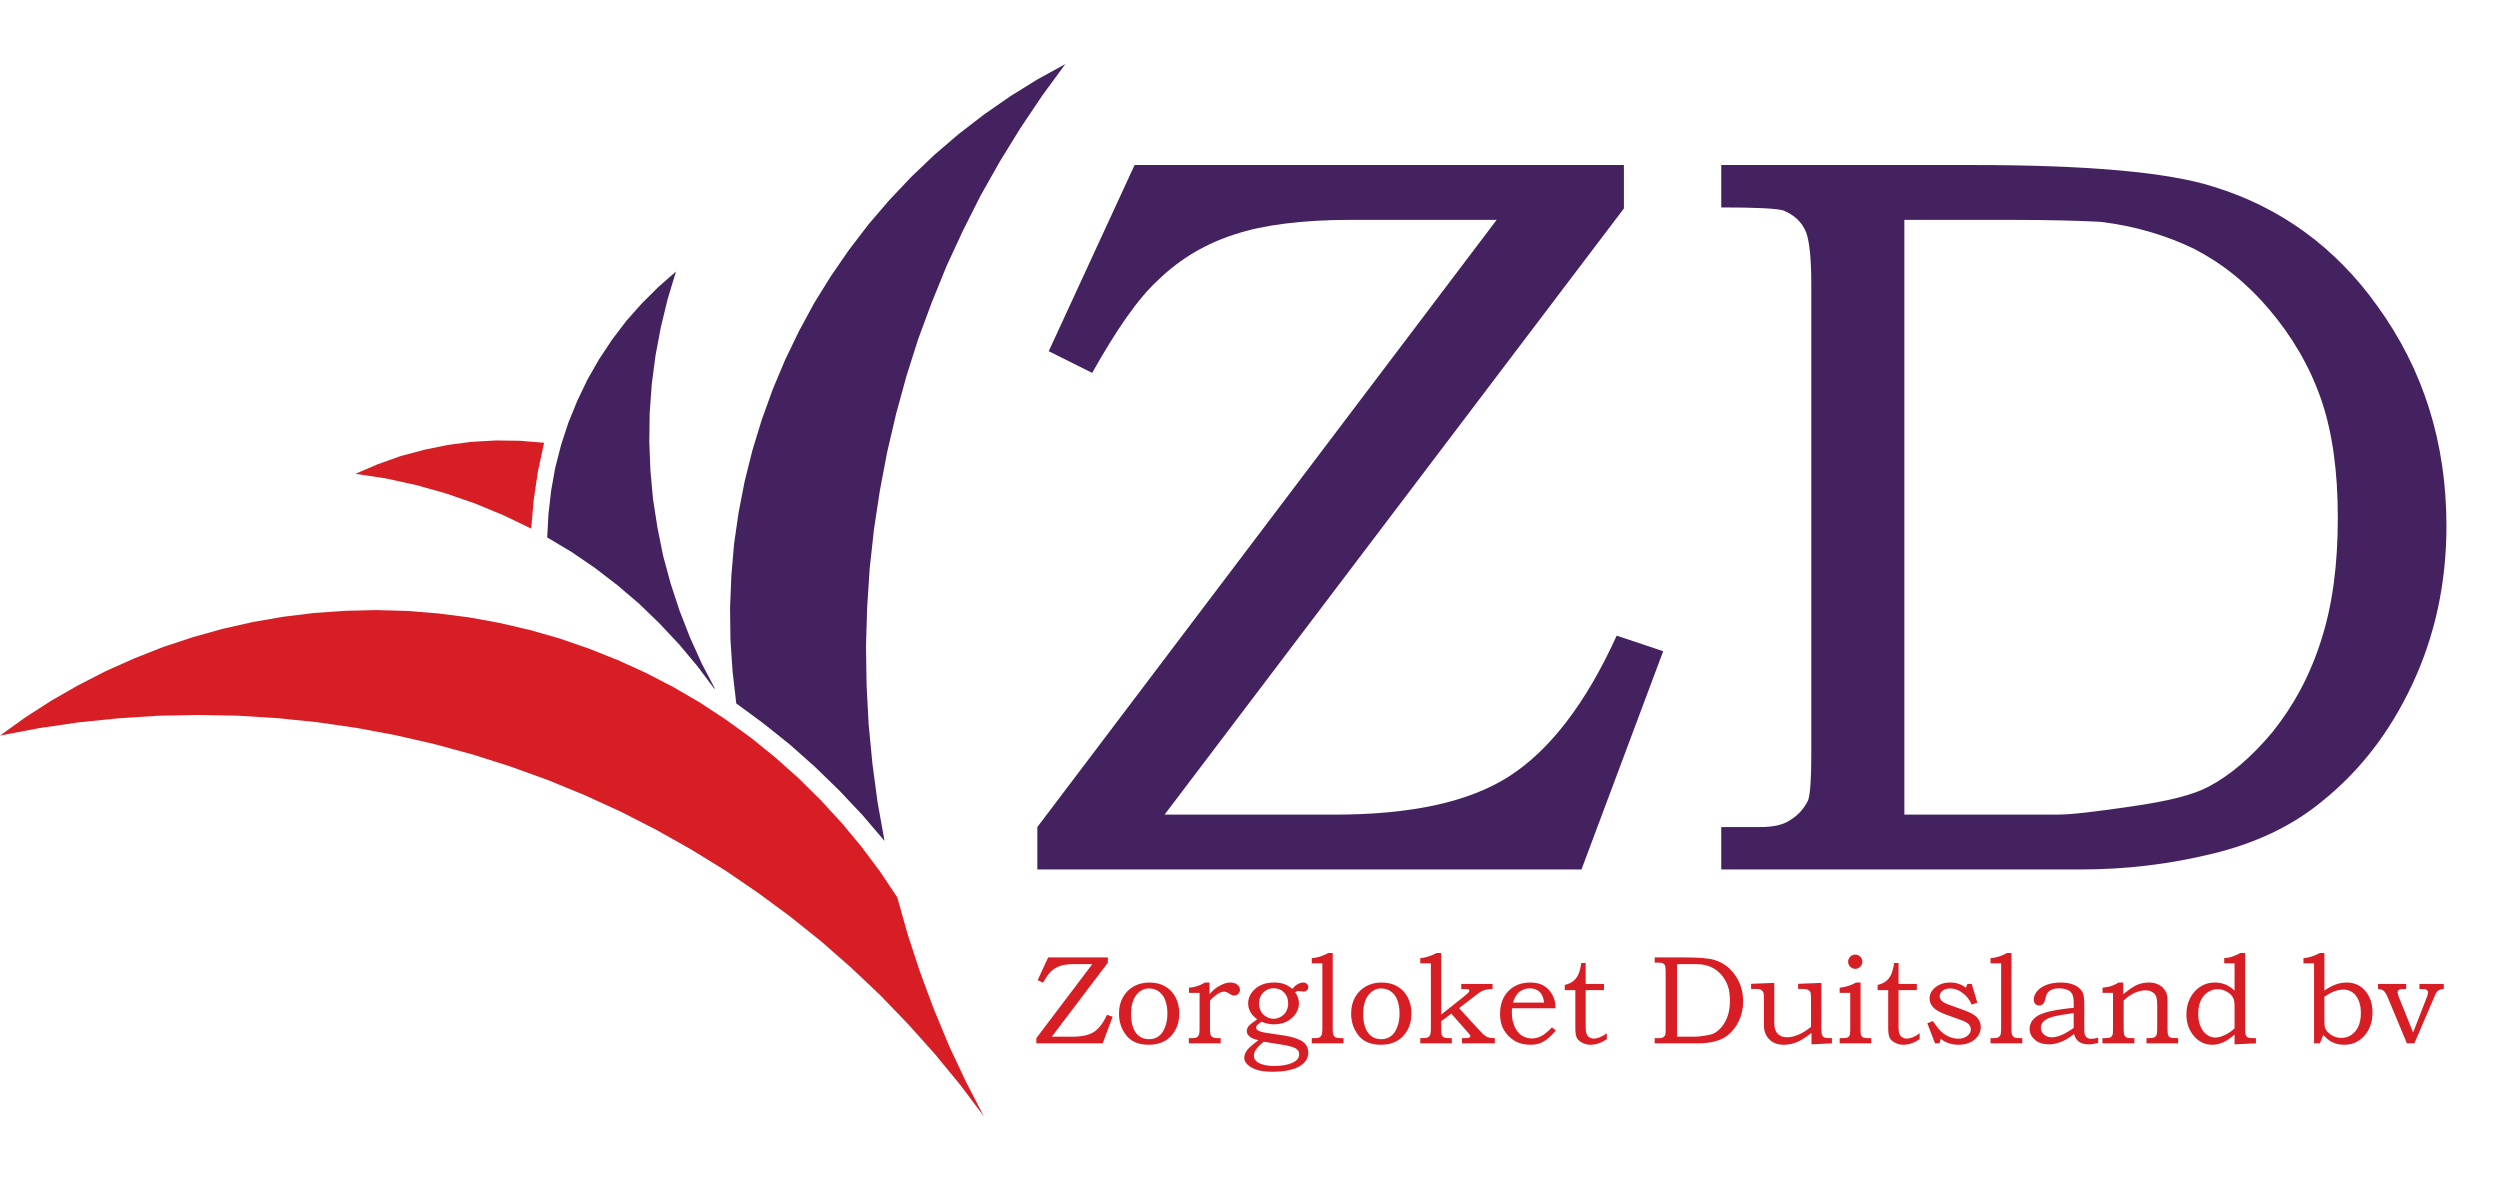
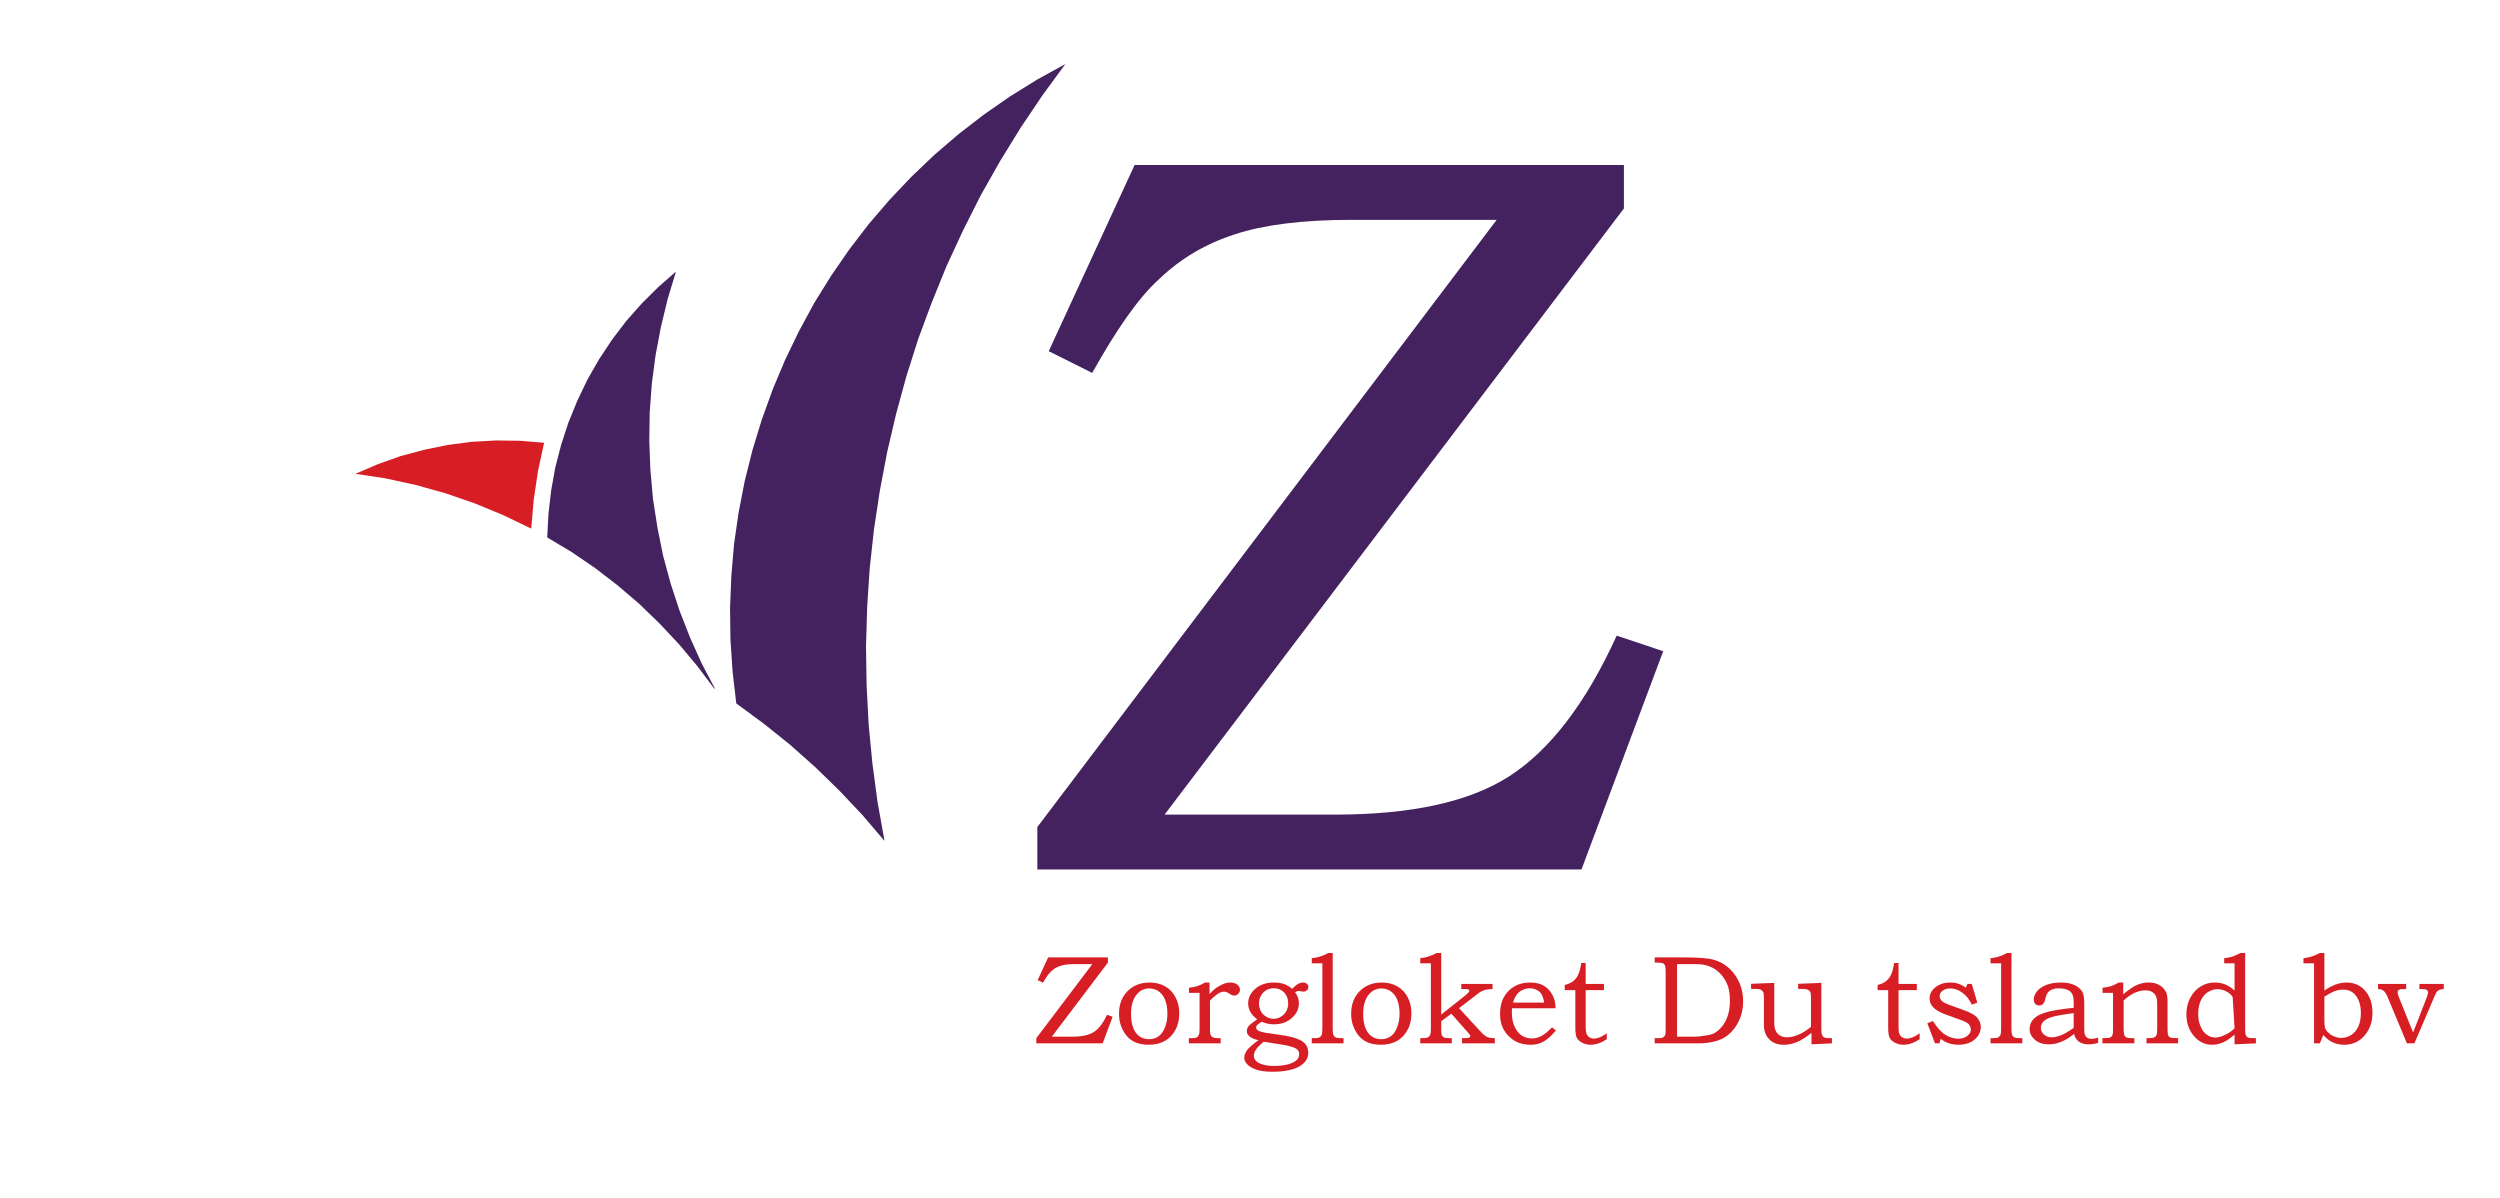
<svg xmlns="http://www.w3.org/2000/svg" xmlns:xlink="http://www.w3.org/1999/xlink" id="svg173" version="1.2" viewBox="0 0 638.25 305.92" height="305.92pt" width="638.25pt">
  <defs id="defs70">
    <g id="g68">
      <symbol id="glyph0-0" overflow="visible">
        <path id="path2" d="M 165.062 0 L 165.062 -165.062 L 33.016 -165.062 L 33.016 0 Z M 37.234 -160.828 L 160.828 -160.828 L 160.828 -4.219 L 37.234 -4.219 Z M 37.234 -160.828 " style="stroke:none;" />
      </symbol>
      <symbol id="glyph0-1" overflow="visible">
        <path id="path5" d="M 9.766 -132.312 L 20.859 -126.766 C 26.938 -137.594 32.484 -145.781 38.031 -150.797 C 43.578 -156.078 49.906 -159.781 57.312 -162.156 C 64.438 -164.531 74.469 -165.844 86.891 -165.844 L 124.125 -165.844 L 6.859 -10.828 L 6.859 0 L 145.781 0 L 166.641 -55.719 L 154.766 -59.688 C 146.844 -42.25 137.594 -30.375 127.297 -23.766 C 117 -17.172 102.203 -14 82.656 -14 L 39.344 -14 L 156.609 -168.75 L 156.609 -179.844 L 31.688 -179.844 Z M 9.766 -132.312 " style="stroke:none;" />
      </symbol>
      <symbol id="glyph0-2" overflow="visible">
-         <path id="path8" d="M 28.266 -168.234 C 30.906 -167.172 33.016 -165.328 34.062 -162.688 C 34.859 -160.562 35.391 -156.344 35.391 -149.484 L 35.391 -29.047 C 35.391 -23.234 35.125 -19.281 34.594 -17.688 C 33.547 -15.578 32.219 -14 30.109 -12.672 C 28.266 -11.359 25.609 -10.828 22.453 -10.828 L 12.406 -10.828 L 12.406 0 L 104.312 0 C 115.672 0 126.766 -1.328 137.594 -3.969 C 148.688 -6.609 158.188 -11.094 165.844 -17.438 C 175.359 -25.094 183.016 -34.859 188.828 -47.266 C 194.641 -59.688 197.547 -73.156 197.547 -87.672 C 197.547 -108.812 191.734 -127.562 179.844 -143.938 C 169.281 -158.719 155.281 -169.016 138.125 -174.297 C 126.5 -178 106.172 -179.844 76.594 -179.844 L 12.406 -179.844 L 12.406 -169.016 C 21.391 -169.016 26.672 -168.75 28.266 -168.234 Z M 59.156 -165.844 L 85.562 -165.844 C 96.656 -165.844 104.578 -165.594 109.328 -165.328 C 118.047 -164.266 125.969 -161.891 133.109 -158.453 C 140.234 -154.766 146.578 -149.734 152.375 -142.875 C 158.188 -136.016 162.688 -128.344 165.594 -119.906 C 168.484 -111.453 169.812 -101.406 169.812 -89.797 C 169.812 -77.906 168.484 -67.609 165.594 -58.625 C 162.688 -49.391 158.453 -41.734 153.172 -35.125 C 147.891 -28.781 142.344 -24.031 136.797 -21.125 C 132.844 -19.016 126.5 -17.438 117.25 -16.109 C 108.281 -14.797 101.938 -14 97.984 -14 L 59.156 -14 Z M 59.156 -165.844 " style="stroke:none;" />
-       </symbol>
+         </symbol>
      <symbol id="glyph1-0" overflow="visible">
        <path id="path11" d="M 20.141 0 L 20.141 -20.141 L 4.031 -20.141 L 4.031 0 Z M 4.547 -19.625 L 19.625 -19.625 L 19.625 -0.516 L 4.547 -0.516 Z M 4.547 -19.625 " style="stroke:none;" />
      </symbol>
      <symbol id="glyph1-1" overflow="visible">
        <path id="path14" d="M 1.188 -16.141 L 2.547 -15.469 C 3.281 -16.781 3.969 -17.781 4.641 -18.391 C 5.312 -19.047 6.094 -19.5 6.984 -19.781 C 7.859 -20.078 9.078 -20.234 10.594 -20.234 L 15.141 -20.234 L 0.844 -1.328 L 0.844 0 L 17.781 0 L 20.328 -6.797 L 18.875 -7.281 C 17.906 -5.156 16.781 -3.703 15.531 -2.906 C 14.266 -2.094 12.469 -1.703 10.078 -1.703 L 4.797 -1.703 L 19.109 -20.594 L 19.109 -21.938 L 3.859 -21.938 Z M 1.188 -16.141 " style="stroke:none;" />
      </symbol>
      <symbol id="glyph1-2" overflow="visible">
        <path id="path17" d="M 5.062 -14.531 C 3.906 -13.859 2.969 -12.922 2.312 -11.734 C 1.641 -10.531 1.328 -9.156 1.328 -7.578 C 1.328 -5.438 1.969 -3.578 3.219 -2 C 4.484 -0.422 6.375 0.359 8.922 0.359 C 10.5 0.359 11.891 0.031 13.016 -0.609 C 14.172 -1.25 15.078 -2.188 15.719 -3.422 C 16.406 -4.641 16.719 -6.031 16.719 -7.609 C 16.719 -9.156 16.406 -10.562 15.75 -11.797 C 15.109 -13.016 14.203 -13.953 13.078 -14.562 C 11.984 -15.203 10.625 -15.531 9.125 -15.531 C 7.609 -15.531 6.25 -15.203 5.062 -14.531 Z M 11.406 -13.312 C 12.109 -12.828 12.656 -12.141 13.016 -11.312 C 13.469 -10.219 13.688 -9.016 13.688 -7.641 C 13.688 -6.25 13.469 -5.062 13.047 -4.031 C 12.625 -3 12.078 -2.219 11.375 -1.766 C 10.703 -1.281 9.891 -1.062 9.016 -1.062 C 7.641 -1.062 6.547 -1.578 5.734 -2.578 C 4.859 -3.703 4.406 -5.344 4.406 -7.5 C 4.406 -9.734 4.922 -11.438 5.953 -12.594 C 6.797 -13.531 7.797 -14.016 8.984 -14.016 C 9.891 -14.016 10.703 -13.797 11.406 -13.312 Z M 11.406 -13.312 " style="stroke:none;" />
      </symbol>
      <symbol id="glyph1-3" overflow="visible">
        <path id="path20" d="M 3.859 -12.891 L 3.859 -3.641 C 3.859 -2.938 3.797 -2.422 3.672 -2.156 C 3.547 -1.875 3.344 -1.641 3.062 -1.484 C 2.875 -1.391 2.453 -1.328 1.797 -1.328 L 1.125 -1.328 L 1.125 0 L 9.25 0 L 9.25 -1.328 L 8.734 -1.328 C 8.156 -1.328 7.766 -1.359 7.547 -1.422 C 7.281 -1.516 7.094 -1.609 6.953 -1.766 C 6.797 -1.938 6.672 -2.125 6.609 -2.359 C 6.547 -2.578 6.516 -3.031 6.516 -3.641 L 6.516 -10.891 C 6.953 -11.438 7.578 -11.984 8.375 -12.562 C 9.016 -12.984 9.594 -13.203 10.109 -13.203 C 10.5 -13.203 10.984 -13.016 11.562 -12.625 C 11.828 -12.469 12.016 -12.344 12.141 -12.281 C 12.312 -12.25 12.469 -12.203 12.656 -12.203 C 13.078 -12.203 13.438 -12.344 13.719 -12.625 C 14.016 -12.922 14.172 -13.281 14.172 -13.625 C 14.172 -14.172 13.953 -14.625 13.5 -14.984 C 13.047 -15.344 12.438 -15.531 11.656 -15.531 C 10.891 -15.531 9.984 -15.266 9.016 -14.719 C 8.016 -14.203 7.156 -13.469 6.406 -12.562 L 6.406 -15.531 L 5.25 -15.531 C 4.484 -15.078 3.797 -14.781 3.188 -14.594 C 2.609 -14.406 1.938 -14.266 1.156 -14.203 L 1.156 -12.891 Z M 3.859 -12.891 " style="stroke:none;" />
      </symbol>
      <symbol id="glyph1-4" overflow="visible">
        <path id="path23" d="M 11.188 -15.172 C 10.469 -15.406 9.641 -15.531 8.703 -15.531 C 6.578 -15.531 4.891 -14.922 3.641 -13.688 C 2.609 -12.688 2.094 -11.531 2.094 -10.219 C 2.094 -9.406 2.281 -8.672 2.672 -7.984 C 3.062 -7.312 3.641 -6.703 4.406 -6.156 C 4.25 -6.031 4 -5.828 3.609 -5.578 C 3.031 -5.156 2.609 -4.828 2.391 -4.609 C 2.156 -4.344 2 -4.125 1.906 -3.906 C 1.797 -3.641 1.734 -3.422 1.734 -3.125 C 1.734 -2.578 2 -2.094 2.547 -1.672 C 3 -1.328 3.703 -1.031 4.703 -0.812 C 3.156 0.359 2.156 1.219 1.734 1.844 C 1.328 2.453 1.094 3.094 1.094 3.734 C 1.094 4.25 1.328 4.734 1.734 5.219 C 2.281 5.859 3.125 6.344 4.156 6.703 C 5.219 7.062 6.578 7.25 8.25 7.25 C 11.469 7.25 13.891 6.734 15.5 5.672 C 16.781 4.828 17.438 3.734 17.438 2.359 C 17.438 1.547 17.203 0.844 16.75 0.25 C 16.297 -0.359 15.562 -0.812 14.531 -1.188 C 13.531 -1.547 12.5 -1.797 11.5 -1.969 L 6.953 -2.641 C 5.766 -2.828 5 -3.031 4.609 -3.281 C 4.281 -3.516 4.125 -3.734 4.125 -4.062 C 4.125 -4.25 4.188 -4.453 4.344 -4.609 C 4.453 -4.734 4.828 -5.031 5.516 -5.516 C 6.547 -5.094 7.578 -4.859 8.609 -4.859 C 10.469 -4.859 12.016 -5.375 13.203 -6.438 C 14.438 -7.5 15.047 -8.766 15.047 -10.25 C 15.047 -11.312 14.719 -12.203 14.078 -13.016 C 14.375 -13.234 14.625 -13.375 14.891 -13.375 C 15.109 -13.375 15.344 -13.344 15.625 -13.281 C 15.891 -13.234 16.078 -13.203 16.234 -13.203 C 16.594 -13.203 16.875 -13.344 17.109 -13.562 C 17.328 -13.797 17.469 -14.047 17.469 -14.375 C 17.469 -14.688 17.328 -14.984 17.078 -15.203 C 16.812 -15.438 16.5 -15.531 16.141 -15.531 C 15.719 -15.531 15.266 -15.406 14.781 -15.141 C 14.312 -14.891 13.828 -14.469 13.344 -13.922 C 12.594 -14.531 11.859 -14.953 11.188 -15.172 Z M 11.25 -13.016 C 11.953 -12.281 12.312 -11.344 12.312 -10.188 C 12.312 -9.438 12.141 -8.797 11.828 -8.219 C 11.5 -7.609 11.047 -7.156 10.438 -6.797 C 9.859 -6.438 9.25 -6.281 8.609 -6.281 C 7.922 -6.281 7.312 -6.438 6.734 -6.797 C 6.125 -7.125 5.672 -7.609 5.344 -8.188 C 5.031 -8.797 4.859 -9.438 4.859 -10.188 C 4.859 -11.281 5.219 -12.203 5.922 -12.953 C 6.641 -13.688 7.547 -14.078 8.562 -14.078 C 9.672 -14.078 10.562 -13.719 11.25 -13.016 Z M 11.109 0.391 C 11.766 0.484 12.469 0.641 13.203 0.875 C 13.953 1.094 14.438 1.359 14.719 1.672 C 14.984 1.969 15.109 2.359 15.109 2.766 C 15.109 3.281 14.953 3.734 14.625 4.125 C 14.172 4.609 13.438 5 12.438 5.312 C 11.406 5.609 10.188 5.766 8.734 5.766 C 7.547 5.766 6.547 5.641 5.734 5.375 C 4.922 5.125 4.375 4.797 4.031 4.406 C 3.703 4.031 3.547 3.609 3.547 3.188 C 3.547 2.703 3.703 2.188 4.031 1.672 C 4.375 1.125 5.031 0.422 6.062 -0.422 Z M 11.109 0.391 " style="stroke:none;" />
      </symbol>
      <symbol id="glyph1-5" overflow="visible">
        <path id="path26" d="M 3.641 -20.422 L 3.641 -3.828 C 3.641 -3.031 3.578 -2.484 3.484 -2.188 C 3.344 -1.938 3.188 -1.703 2.938 -1.547 C 2.672 -1.391 2.281 -1.328 1.766 -1.328 L 0.938 -1.328 L 0.938 0 L 9.047 0 L 9.047 -1.328 L 8.531 -1.328 C 7.797 -1.328 7.312 -1.391 7.031 -1.516 C 6.766 -1.672 6.578 -1.875 6.438 -2.156 C 6.344 -2.391 6.281 -2.906 6.281 -3.703 L 6.281 -23.062 L 5.125 -23.062 C 3.766 -22.297 2.359 -21.844 0.938 -21.75 L 0.938 -20.422 Z M 3.641 -20.422 " style="stroke:none;" />
      </symbol>
      <symbol id="glyph1-6" overflow="visible">
        <path id="path29" d="M 3.641 -20.422 L 3.641 -3.734 C 3.641 -2.906 3.547 -2.312 3.391 -2.031 C 3.219 -1.734 2.969 -1.547 2.609 -1.422 C 2.391 -1.359 1.844 -1.328 0.938 -1.328 L 0.938 0 L 8.984 0 L 8.984 -1.328 L 8.406 -1.328 C 7.703 -1.328 7.25 -1.391 6.984 -1.516 C 6.734 -1.641 6.578 -1.844 6.438 -2.062 C 6.344 -2.312 6.281 -2.797 6.281 -3.578 L 6.281 -5.641 L 8.859 -7.578 L 13.078 -2.797 C 13.141 -2.734 13.203 -2.672 13.234 -2.609 C 13.562 -2.281 13.719 -2.062 13.719 -1.875 C 13.719 -1.703 13.625 -1.578 13.469 -1.484 C 13.312 -1.391 12.891 -1.328 12.25 -1.328 L 11.594 -1.328 L 11.594 0 L 19.969 0 L 19.969 -1.328 C 19.266 -1.328 18.75 -1.391 18.422 -1.484 C 18.109 -1.547 17.781 -1.703 17.469 -1.969 C 17.141 -2.188 16.719 -2.578 16.203 -3.156 L 10.828 -8.984 L 15.406 -12.5 C 16.078 -13.047 16.719 -13.406 17.234 -13.562 C 17.781 -13.75 18.5 -13.859 19.391 -13.859 L 19.391 -15.172 L 11.406 -15.172 L 11.406 -13.859 L 12.25 -13.859 C 12.719 -13.859 13.047 -13.828 13.172 -13.797 C 13.375 -13.688 13.469 -13.562 13.469 -13.438 C 13.469 -13.172 13.016 -12.688 12.078 -11.953 L 6.281 -7.344 L 6.281 -23.062 L 5.094 -23.062 C 3.641 -22.297 2.25 -21.844 0.938 -21.75 L 0.938 -20.422 Z M 3.641 -20.422 " style="stroke:none;" />
      </symbol>
      <symbol id="glyph1-7" overflow="visible">
        <path id="path32" d="M 11.828 -1.844 C 11.047 -1.453 10.281 -1.25 9.438 -1.25 C 8.469 -1.25 7.641 -1.516 6.859 -2 C 6.125 -2.484 5.516 -3.25 5.031 -4.281 C 4.578 -5.312 4.344 -6.469 4.344 -7.797 C 4.344 -8.047 4.344 -8.438 4.375 -8.953 L 15.5 -8.953 C 15.469 -9.797 15.406 -10.469 15.234 -11.016 C 14.984 -11.922 14.562 -12.719 13.984 -13.438 C 13.406 -14.141 12.688 -14.656 11.891 -15.016 C 11.047 -15.375 10.078 -15.531 8.953 -15.531 C 7.438 -15.531 6.125 -15.203 4.969 -14.531 C 3.797 -13.859 2.938 -12.922 2.281 -11.766 C 1.641 -10.562 1.328 -9.188 1.328 -7.5 C 1.328 -5.922 1.641 -4.578 2.312 -3.422 C 2.969 -2.25 3.938 -1.328 5.156 -0.578 C 6.25 0.031 7.547 0.359 9.078 0.359 C 9.953 0.359 10.703 0.25 11.344 0.031 C 11.984 -0.188 12.656 -0.547 13.375 -1.094 C 14.078 -1.641 14.828 -2.391 15.594 -3.281 L 14.594 -4.094 C 13.5 -2.969 12.594 -2.219 11.828 -1.844 Z M 4.641 -10.406 C 4.922 -11.344 5.25 -12.016 5.641 -12.5 C 6.031 -12.984 6.469 -13.375 7.062 -13.625 C 7.641 -13.922 8.25 -14.047 8.922 -14.047 C 9.562 -14.047 10.188 -13.922 10.703 -13.625 C 11.25 -13.375 11.625 -13.016 11.922 -12.531 C 12.203 -12.078 12.438 -11.375 12.594 -10.406 Z M 4.641 -10.406 " style="stroke:none;" />
      </symbol>
      <symbol id="glyph1-8" overflow="visible">
        <path id="path35" d="M 4.516 -17.5 C 4.188 -16.812 3.734 -16.266 3.219 -15.859 C 2.672 -15.438 1.969 -15.109 1.094 -14.922 L 1.094 -13.594 L 3.797 -13.594 L 3.797 -3.938 C 3.797 -2.734 3.938 -1.906 4.156 -1.453 C 4.375 -0.969 4.828 -0.547 5.484 -0.188 C 6.125 0.156 6.859 0.359 7.641 0.359 C 9.047 0.359 10.438 -0.125 11.828 -1.062 L 11.828 -2.578 C 10.625 -1.672 9.5 -1.219 8.5 -1.219 C 8.094 -1.219 7.734 -1.328 7.375 -1.547 C 7.031 -1.766 6.797 -2.062 6.672 -2.422 C 6.516 -2.734 6.438 -3.312 6.438 -4.125 L 6.438 -13.594 L 11.109 -13.594 L 11.109 -15.172 L 6.438 -15.172 L 6.438 -20.516 L 5.312 -20.516 C 5.125 -19.172 4.828 -18.172 4.516 -17.5 Z M 4.516 -17.5 " style="stroke:none;" />
      </symbol>
      <symbol id="glyph1-9" overflow="visible">
        <path id="path38" d="" style="stroke:none;" />
      </symbol>
      <symbol id="glyph1-10" overflow="visible">
        <path id="path41" d="M 3.453 -20.516 C 3.766 -20.391 4.031 -20.172 4.156 -19.844 C 4.25 -19.594 4.312 -19.078 4.312 -18.234 L 4.312 -3.547 C 4.312 -2.828 4.281 -2.359 4.219 -2.156 C 4.094 -1.906 3.938 -1.703 3.672 -1.547 C 3.453 -1.391 3.125 -1.328 2.734 -1.328 L 1.516 -1.328 L 1.516 0 L 12.719 0 C 14.109 0 15.469 -0.156 16.781 -0.484 C 18.141 -0.812 19.297 -1.359 20.234 -2.125 C 21.391 -3.062 22.328 -4.25 23.031 -5.766 C 23.75 -7.281 24.094 -8.922 24.094 -10.703 C 24.094 -13.281 23.391 -15.562 21.938 -17.562 C 20.656 -19.359 18.938 -20.625 16.844 -21.266 C 15.438 -21.719 12.953 -21.938 9.344 -21.938 L 1.516 -21.938 L 1.516 -20.625 C 2.609 -20.625 3.25 -20.594 3.453 -20.516 Z M 7.219 -20.234 L 10.438 -20.234 C 11.797 -20.234 12.766 -20.203 13.344 -20.172 C 14.406 -20.047 15.375 -19.75 16.234 -19.328 C 17.109 -18.875 17.875 -18.266 18.594 -17.438 C 19.297 -16.594 19.844 -15.656 20.203 -14.625 C 20.562 -13.594 20.719 -12.375 20.719 -10.953 C 20.719 -9.5 20.562 -8.25 20.203 -7.156 C 19.844 -6.031 19.328 -5.094 18.688 -4.281 C 18.047 -3.516 17.359 -2.938 16.688 -2.578 C 16.203 -2.312 15.438 -2.125 14.312 -1.969 C 13.203 -1.797 12.438 -1.703 11.953 -1.703 L 7.219 -1.703 Z M 7.219 -20.234 " style="stroke:none;" />
      </symbol>
      <symbol id="glyph1-11" overflow="visible">
        <path id="path44" d="M 0.359 -13.891 L 1.797 -13.891 C 2.25 -13.891 2.641 -13.828 2.906 -13.656 C 3.156 -13.5 3.344 -13.312 3.484 -13.047 C 3.578 -12.797 3.641 -12.344 3.641 -11.703 L 3.641 -4.547 C 3.641 -3.828 3.766 -3.188 4 -2.547 C 4.25 -1.938 4.609 -1.422 5.062 -0.969 C 5.516 -0.516 6.031 -0.188 6.641 0.031 C 7.25 0.25 7.953 0.359 8.766 0.359 C 9.859 0.359 10.953 0.125 12.016 -0.297 C 13.078 -0.734 14.344 -1.516 15.781 -2.672 L 15.781 0.25 L 21 0 L 21 -1.328 L 20.516 -1.328 C 19.781 -1.328 19.297 -1.391 19.047 -1.516 C 18.781 -1.609 18.625 -1.844 18.5 -2.125 C 18.359 -2.391 18.297 -2.938 18.297 -3.672 L 18.297 -15.438 L 12.375 -15.203 L 12.375 -13.891 L 13.5 -13.891 C 14.141 -13.891 14.594 -13.828 14.891 -13.656 C 15.172 -13.531 15.375 -13.344 15.5 -13.078 C 15.594 -12.859 15.656 -12.344 15.656 -11.562 L 15.656 -4.219 C 14.594 -3.344 13.531 -2.672 12.469 -2.219 C 11.375 -1.766 10.438 -1.547 9.594 -1.547 C 8.891 -1.547 8.312 -1.672 7.797 -1.969 C 7.281 -2.25 6.891 -2.672 6.672 -3.188 C 6.406 -3.703 6.281 -4.406 6.281 -5.312 L 6.281 -15.438 L 0.359 -15.203 Z M 0.359 -13.891 " style="stroke:none;" />
      </symbol>
      <symbol id="glyph1-12" overflow="visible">
-         <path id="path47" d="M 3.766 -22.141 C 3.422 -21.781 3.219 -21.328 3.219 -20.844 C 3.219 -20.328 3.422 -19.906 3.766 -19.562 C 4.125 -19.203 4.547 -19.016 5.062 -19.016 C 5.547 -19.016 5.953 -19.203 6.312 -19.562 C 6.672 -19.906 6.859 -20.328 6.859 -20.844 C 6.859 -21.328 6.672 -21.781 6.312 -22.141 C 5.953 -22.484 5.547 -22.656 5.062 -22.656 C 4.547 -22.656 4.125 -22.484 3.766 -22.141 Z M 3.766 -12.891 L 3.766 -3.672 C 3.766 -2.828 3.703 -2.281 3.609 -2.062 C 3.516 -1.797 3.344 -1.641 3.125 -1.516 C 2.875 -1.391 2.422 -1.328 1.703 -1.328 L 1.062 -1.328 L 1.062 0 L 9.125 0 L 9.125 -1.328 L 8.375 -1.328 C 7.766 -1.328 7.344 -1.391 7.125 -1.484 C 6.891 -1.578 6.734 -1.734 6.609 -1.938 C 6.469 -2.156 6.406 -2.484 6.406 -2.938 L 6.406 -15.531 L 5.25 -15.531 C 4.516 -15.109 3.828 -14.828 3.25 -14.656 C 2.672 -14.469 1.938 -14.312 1.062 -14.203 L 1.062 -12.891 Z M 3.766 -12.891 " style="stroke:none;" />
-       </symbol>
+         </symbol>
      <symbol id="glyph1-13" overflow="visible">
        <path id="path50" d="M 11.375 -14.203 C 10.766 -14.656 10.156 -15.016 9.5 -15.203 C 8.891 -15.438 8.188 -15.531 7.375 -15.531 C 5.859 -15.531 4.609 -15.109 3.609 -14.312 C 2.609 -13.5 2.125 -12.562 2.125 -11.5 C 2.125 -10.625 2.422 -9.891 3.031 -9.219 C 3.641 -8.531 4.734 -7.922 6.312 -7.344 L 9.922 -6.031 C 11.016 -5.672 11.734 -5.281 12.109 -4.891 C 12.469 -4.484 12.656 -4.031 12.656 -3.547 C 12.656 -2.938 12.375 -2.422 11.797 -1.938 C 11.188 -1.453 10.438 -1.188 9.531 -1.188 C 8.156 -1.188 6.859 -1.641 5.672 -2.516 C 4.828 -3.156 3.938 -4.219 2.969 -5.703 L 1.547 -5.125 L 3.516 0 L 4.641 0 L 4.969 -1.156 C 6.219 -0.156 7.734 0.359 9.5 0.359 C 10.625 0.359 11.625 0.156 12.5 -0.25 C 13.375 -0.672 14.047 -1.25 14.531 -1.969 C 14.984 -2.672 15.203 -3.391 15.203 -4.156 C 15.203 -5.062 14.891 -5.859 14.266 -6.578 C 13.656 -7.281 12.469 -7.922 10.734 -8.531 L 7.672 -9.641 C 6.406 -10.078 5.609 -10.469 5.25 -10.828 C 4.891 -11.188 4.703 -11.594 4.703 -12.078 C 4.703 -12.594 4.969 -13.047 5.438 -13.438 C 5.953 -13.828 6.609 -14.016 7.406 -14.016 C 8.469 -14.016 9.5 -13.656 10.5 -12.922 C 11.531 -12.172 12.312 -11.188 12.891 -9.891 L 14.312 -10.375 L 12.891 -15.172 L 11.797 -15.172 Z M 11.375 -14.203 " style="stroke:none;" />
      </symbol>
      <symbol id="glyph1-14" overflow="visible">
        <path id="path53" d="M 6.469 -8.188 C 5.031 -7.828 3.969 -7.438 3.281 -7.031 C 2.578 -6.578 2.094 -6.062 1.734 -5.516 C 1.422 -4.922 1.25 -4.312 1.25 -3.672 C 1.25 -2.609 1.703 -1.703 2.609 -0.906 C 3.516 -0.125 4.672 0.25 6.125 0.25 C 7.188 0.25 8.188 0.062 9.219 -0.359 C 10.25 -0.734 11.375 -1.422 12.625 -2.422 C 12.719 -1.875 12.922 -1.391 13.281 -0.969 C 13.594 -0.578 14.016 -0.25 14.531 -0.062 C 15.016 0.156 15.656 0.25 16.406 0.25 C 17.109 0.25 17.875 0.125 18.75 -0.125 L 18.75 -1.484 C 18.078 -1.25 17.5 -1.156 17.016 -1.156 C 16.562 -1.156 16.172 -1.25 15.891 -1.484 C 15.594 -1.703 15.406 -2.062 15.266 -2.516 C 15.234 -2.766 15.203 -3.312 15.203 -4.188 L 15.203 -10.219 C 15.203 -11.625 15.047 -12.594 14.719 -13.141 C 14.266 -13.922 13.594 -14.5 12.625 -14.922 C 11.656 -15.344 10.531 -15.531 9.188 -15.531 C 7.734 -15.531 6.516 -15.297 5.438 -14.891 C 4.375 -14.438 3.609 -13.891 3.094 -13.234 C 2.578 -12.562 2.312 -11.891 2.312 -11.219 C 2.312 -10.734 2.453 -10.344 2.703 -10.078 C 2.969 -9.797 3.281 -9.672 3.734 -9.672 C 4.453 -9.672 4.969 -10.156 5.188 -11.078 C 5.375 -11.859 5.516 -12.312 5.578 -12.406 C 5.703 -12.719 5.891 -13.016 6.156 -13.234 C 6.406 -13.5 6.766 -13.688 7.219 -13.828 C 7.672 -13.984 8.188 -14.047 8.766 -14.047 C 9.953 -14.047 10.859 -13.797 11.531 -13.312 C 12.172 -12.797 12.5 -11.953 12.5 -10.797 L 12.531 -9.078 C 9.953 -8.828 7.922 -8.5 6.469 -8.188 Z M 12.5 -3.938 C 11.141 -3 10.047 -2.359 9.188 -2.031 C 8.312 -1.703 7.547 -1.547 6.859 -1.547 C 6.375 -1.547 5.922 -1.641 5.484 -1.875 C 5.062 -2.094 4.703 -2.391 4.484 -2.766 C 4.25 -3.156 4.125 -3.547 4.125 -3.969 C 4.125 -4.375 4.219 -4.766 4.453 -5.125 C 4.641 -5.484 5 -5.828 5.516 -6.125 C 6 -6.438 6.828 -6.734 7.953 -6.984 C 8.531 -7.125 10.047 -7.375 12.5 -7.734 Z M 12.5 -3.938 " style="stroke:none;" />
      </symbol>
      <symbol id="glyph1-15" overflow="visible">
        <path id="path56" d="M 3.859 -12.891 L 3.859 -3.969 C 3.859 -2.969 3.828 -2.391 3.766 -2.219 C 3.641 -1.906 3.453 -1.641 3.156 -1.516 C 2.875 -1.391 2.359 -1.328 1.547 -1.328 L 1.156 -1.328 L 1.156 0 L 9.312 0 L 9.312 -1.328 L 8.859 -1.328 C 8.016 -1.328 7.547 -1.391 7.344 -1.484 C 7.062 -1.609 6.859 -1.844 6.766 -2.094 C 6.641 -2.391 6.578 -2.938 6.578 -3.734 L 6.578 -10.953 C 7.469 -11.797 8.406 -12.438 9.375 -12.891 C 10.344 -13.312 11.25 -13.531 12.078 -13.531 C 12.797 -13.531 13.406 -13.406 13.859 -13.109 C 14.344 -12.828 14.656 -12.438 14.859 -11.984 C 15.047 -11.531 15.141 -10.703 15.141 -9.5 L 15.141 -3.734 C 15.141 -2.938 15.078 -2.391 14.953 -2.125 C 14.859 -1.875 14.656 -1.672 14.375 -1.516 C 14.109 -1.391 13.594 -1.328 12.859 -1.328 L 12.406 -1.328 L 12.406 0 L 20.484 0 L 20.484 -1.328 C 19.453 -1.328 18.812 -1.391 18.562 -1.484 C 18.266 -1.578 18.078 -1.734 17.984 -2 C 17.844 -2.219 17.781 -2.734 17.781 -3.578 L 17.781 -10.5 C 17.781 -11.281 17.75 -11.859 17.656 -12.25 C 17.531 -12.891 17.234 -13.438 16.844 -13.922 C 16.438 -14.438 15.891 -14.828 15.234 -15.109 C 14.562 -15.406 13.828 -15.531 12.953 -15.531 C 11.953 -15.531 10.984 -15.344 9.984 -14.922 C 9.016 -14.5 7.859 -13.688 6.469 -12.531 L 6.469 -15.531 L 5.312 -15.531 C 4.453 -15.047 3.766 -14.719 3.312 -14.594 C 2.828 -14.438 2.125 -14.312 1.188 -14.203 L 1.188 -12.891 Z M 3.859 -12.891 " style="stroke:none;" />
      </symbol>
      <symbol id="glyph1-16" overflow="visible">
-         <path id="path59" d="M 13.625 -20.422 L 13.625 -13.469 C 12.922 -14.141 12.141 -14.656 11.312 -15.016 C 10.438 -15.375 9.531 -15.531 8.531 -15.531 C 7.25 -15.531 6.062 -15.203 4.969 -14.531 C 3.859 -13.859 3 -12.891 2.312 -11.625 C 1.641 -10.344 1.328 -8.953 1.328 -7.406 C 1.328 -5.281 1.938 -3.453 3.188 -1.938 C 4.453 -0.422 6.031 0.359 7.922 0.359 C 8.859 0.359 9.766 0.156 10.703 -0.25 C 11.594 -0.641 12.562 -1.328 13.625 -2.25 L 13.625 0.25 L 19.078 0 L 19.078 -1.328 L 18.391 -1.328 C 17.688 -1.328 17.172 -1.391 16.953 -1.547 C 16.688 -1.703 16.5 -2 16.406 -2.391 C 16.359 -2.578 16.328 -3.125 16.328 -4 L 16.328 -23.062 L 15.141 -23.062 C 14.266 -22.625 13.531 -22.297 12.953 -22.109 C 12.344 -21.938 11.703 -21.812 10.984 -21.75 L 10.984 -20.422 Z M 11.047 -2.094 C 10.188 -1.672 9.375 -1.484 8.672 -1.484 C 7.953 -1.484 7.25 -1.703 6.578 -2.188 C 5.891 -2.672 5.344 -3.344 4.969 -4.281 C 4.547 -5.188 4.344 -6.281 4.344 -7.547 C 4.344 -8.859 4.578 -9.984 5 -10.922 C 5.438 -11.859 6.031 -12.562 6.797 -13.078 C 7.578 -13.562 8.406 -13.828 9.344 -13.828 C 10.078 -13.828 10.859 -13.625 11.562 -13.234 C 12.312 -12.828 12.828 -12.375 13.141 -11.828 C 13.469 -11.281 13.625 -10.594 13.625 -9.734 L 13.625 -3.828 C 12.828 -3.062 11.953 -2.484 11.047 -2.094 Z M 11.047 -2.094 " style="stroke:none;" />
+         <path id="path59" d="M 13.625 -20.422 L 13.625 -13.469 C 12.922 -14.141 12.141 -14.656 11.312 -15.016 C 10.438 -15.375 9.531 -15.531 8.531 -15.531 C 7.25 -15.531 6.062 -15.203 4.969 -14.531 C 3.859 -13.859 3 -12.891 2.312 -11.625 C 1.641 -10.344 1.328 -8.953 1.328 -7.406 C 1.328 -5.281 1.938 -3.453 3.188 -1.938 C 4.453 -0.422 6.031 0.359 7.922 0.359 C 8.859 0.359 9.766 0.156 10.703 -0.25 C 11.594 -0.641 12.562 -1.328 13.625 -2.25 L 13.625 0.25 L 19.078 0 L 19.078 -1.328 L 18.391 -1.328 C 17.688 -1.328 17.172 -1.391 16.953 -1.547 C 16.688 -1.703 16.5 -2 16.406 -2.391 C 16.359 -2.578 16.328 -3.125 16.328 -4 L 16.328 -23.062 L 15.141 -23.062 C 14.266 -22.625 13.531 -22.297 12.953 -22.109 C 12.344 -21.938 11.703 -21.812 10.984 -21.75 L 10.984 -20.422 Z M 11.047 -2.094 C 10.188 -1.672 9.375 -1.484 8.672 -1.484 C 7.953 -1.484 7.25 -1.703 6.578 -2.188 C 5.891 -2.672 5.344 -3.344 4.969 -4.281 C 4.547 -5.188 4.344 -6.281 4.344 -7.547 C 4.344 -8.859 4.578 -9.984 5 -10.922 C 5.438 -11.859 6.031 -12.562 6.797 -13.078 C 7.578 -13.562 8.406 -13.828 9.344 -13.828 C 10.078 -13.828 10.859 -13.625 11.562 -13.234 C 12.312 -12.828 12.828 -12.375 13.141 -11.828 L 13.625 -3.828 C 12.828 -3.062 11.953 -2.484 11.047 -2.094 Z M 11.047 -2.094 " style="stroke:none;" />
      </symbol>
      <symbol id="glyph1-17" overflow="visible">
        <path id="path62" d="M 3.641 -20.422 L 3.641 0 L 5.125 0 L 6 -2.156 C 6.672 -1.391 7.344 -0.812 8.047 -0.422 C 9.016 0.094 10.109 0.359 11.344 0.359 C 13.406 0.359 15.078 -0.391 16.406 -1.844 C 17.844 -3.422 18.562 -5.438 18.562 -7.891 C 18.562 -9.438 18.266 -10.797 17.688 -11.922 C 17.141 -13.078 16.328 -13.953 15.375 -14.594 C 14.375 -15.203 13.281 -15.531 12.109 -15.531 C 11.078 -15.531 10.078 -15.375 9.125 -15.016 C 8.156 -14.656 7.219 -14.141 6.281 -13.469 L 6.281 -23.062 L 5.125 -23.062 C 4.312 -22.656 3.609 -22.328 2.969 -22.141 C 2.281 -21.938 1.641 -21.812 0.938 -21.75 L 0.938 -20.422 Z M 8.953 -13.344 C 9.672 -13.594 10.375 -13.719 11.078 -13.719 C 12.406 -13.719 13.469 -13.234 14.203 -12.312 C 15.141 -11.188 15.594 -9.672 15.594 -7.766 C 15.594 -6.406 15.375 -5.25 14.953 -4.312 C 14.5 -3.344 13.891 -2.609 13.109 -2.125 C 12.375 -1.641 11.5 -1.391 10.594 -1.391 C 9.984 -1.391 9.375 -1.516 8.828 -1.734 C 8.25 -1.969 7.766 -2.281 7.312 -2.703 C 6.891 -3.094 6.641 -3.484 6.469 -3.859 C 6.344 -4.25 6.281 -4.922 6.281 -5.859 L 6.281 -11.922 C 7.344 -12.594 8.25 -13.078 8.953 -13.344 Z M 8.953 -13.344 " style="stroke:none;" />
      </symbol>
      <symbol id="glyph1-18" overflow="visible">
        <path id="path65" d="M 0 -13.859 C 0.391 -13.859 0.703 -13.797 0.969 -13.688 C 1.25 -13.562 1.484 -13.406 1.641 -13.203 C 1.906 -12.891 2.125 -12.5 2.359 -12.016 L 7.375 0 L 9.281 0 L 14.312 -11.734 C 14.625 -12.5 14.859 -12.953 15.016 -13.172 C 15.172 -13.375 15.406 -13.531 15.688 -13.656 C 15.984 -13.797 16.359 -13.859 16.781 -13.859 L 16.781 -15.172 L 10.562 -15.172 L 10.562 -13.859 L 11.312 -13.859 C 11.859 -13.859 12.25 -13.797 12.438 -13.625 C 12.656 -13.469 12.766 -13.281 12.766 -12.984 C 12.766 -12.719 12.656 -12.312 12.438 -11.734 L 8.953 -2.766 L 5.344 -11.734 C 5.125 -12.312 5 -12.766 5 -13.016 C 5 -13.203 5.062 -13.375 5.156 -13.5 C 5.25 -13.625 5.406 -13.719 5.641 -13.797 C 5.766 -13.828 6.156 -13.859 6.734 -13.859 L 7.188 -13.859 L 7.188 -15.172 L 0 -15.172 Z M 0 -13.859 " style="stroke:none;" />
      </symbol>
    </g>
  </defs>
  <g id="surface798">
    <g id="g74" style="fill:rgb(26.601%,13.437%,37.598%);fill-opacity:1;">
      <use id="use72" y="221.972" x="257.974" xlink:href="#glyph0-1" />
    </g>
    <g id="g78" style="fill:rgb(26.601%,13.437%,37.598%);fill-opacity:1;">
      <use id="use76" y="221.972" x="427.031" xlink:href="#glyph0-2" />
    </g>
    <g id="g82" style="fill:rgb(84.74%,11.794%,14.693%);fill-opacity:1;">
      <use id="use80" y="266.369" x="263.729" xlink:href="#glyph1-1" />
    </g>
    <g id="g86" style="fill:rgb(84.74%,11.794%,14.693%);fill-opacity:1;">
      <use id="use84" y="266.369" x="284.35" xlink:href="#glyph1-2" />
    </g>
    <g id="g90" style="fill:rgb(84.74%,11.794%,14.693%);fill-opacity:1;">
      <use id="use88" y="266.369" x="302.391" xlink:href="#glyph1-3" />
    </g>
    <g id="g94" style="fill:rgb(84.74%,11.794%,14.693%);fill-opacity:1;">
      <use id="use92" y="266.369" x="316.563" xlink:href="#glyph1-4" />
    </g>
    <g id="g98" style="fill:rgb(84.74%,11.794%,14.693%);fill-opacity:1;">
      <use id="use96" y="266.369" x="333.959" xlink:href="#glyph1-5" />
    </g>
    <g id="g102" style="fill:rgb(84.74%,11.794%,14.693%);fill-opacity:1;">
      <use id="use100" y="266.369" x="343.617" xlink:href="#glyph1-2" />
    </g>
    <g id="g106" style="fill:rgb(84.74%,11.794%,14.693%);fill-opacity:1;">
      <use id="use104" y="266.369" x="361.659" xlink:href="#glyph1-6" />
    </g>
    <g id="g112" style="fill:rgb(84.74%,11.794%,14.693%);fill-opacity:1;">
      <use id="use108" y="266.369" x="381.635" xlink:href="#glyph1-7" />
      <use id="use110" y="266.369" x="398.386" xlink:href="#glyph1-8" />
    </g>
    <g id="g116" style="fill:rgb(84.74%,11.794%,14.693%);fill-opacity:1;">
      <use id="use114" y="266.369" x="410.623" xlink:href="#glyph1-9" />
    </g>
    <g id="g120" style="fill:rgb(84.74%,11.794%,14.693%);fill-opacity:1;">
      <use id="use118" y="266.369" x="420.926" xlink:href="#glyph1-10" />
    </g>
    <g id="g124" style="fill:rgb(84.74%,11.794%,14.693%);fill-opacity:1;">
      <use id="use122" y="266.369" x="446.69" xlink:href="#glyph1-11" />
    </g>
    <g id="g128" style="fill:rgb(84.74%,11.794%,14.693%);fill-opacity:1;">
      <use id="use126" y="266.369" x="468.601" xlink:href="#glyph1-12" />
    </g>
    <g id="g132" style="fill:rgb(84.74%,11.794%,14.693%);fill-opacity:1;">
      <use id="use130" y="266.369" x="478.259" xlink:href="#glyph1-8" />
    </g>
    <g id="g138" style="fill:rgb(84.74%,11.794%,14.693%);fill-opacity:1;">
      <use id="use134" y="266.369" x="490.496" xlink:href="#glyph1-13" />
      <use id="use136" y="266.369" x="507.247" xlink:href="#glyph1-5" />
    </g>
    <g id="g142" style="fill:rgb(84.74%,11.794%,14.693%);fill-opacity:1;">
      <use id="use140" y="266.369" x="516.905" xlink:href="#glyph1-14" />
    </g>
    <g id="g146" style="fill:rgb(84.74%,11.794%,14.693%);fill-opacity:1;">
      <use id="use144" y="266.369" x="535.592" xlink:href="#glyph1-15" />
    </g>
    <g id="g150" style="fill:rgb(84.74%,11.794%,14.693%);fill-opacity:1;">
      <use id="use148" y="266.369" x="556.857" xlink:href="#glyph1-16" />
    </g>
    <g id="g154" style="fill:rgb(84.74%,11.794%,14.693%);fill-opacity:1;">
      <use id="use152" y="266.369" x="576.833" xlink:href="#glyph1-9" />
    </g>
    <g id="g158" style="fill:rgb(84.74%,11.794%,14.693%);fill-opacity:1;">
      <use id="use156" y="266.369" x="587.135" xlink:href="#glyph1-17" />
    </g>
    <g id="g162" style="fill:rgb(84.74%,11.794%,14.693%);fill-opacity:1;">
      <use id="use160" y="266.369" x="607.111" xlink:href="#glyph1-18" />
    </g>
    <path id="path164" d="M 179.203 169.488 L 182.504 175.762 L 182.379 175.836 L 178.004 170.027 L 173.371 164.492 L 168.387 159.184 L 163.191 154.156 L 157.652 149.426 L 151.906 145.008 L 145.93 140.93 L 139.699 137.207 L 140.023 131.219 L 140.703 125.27 L 141.754 119.395 L 143.254 113.574 L 145.121 107.867 L 147.375 102.344 L 149.965 96.922 L 152.938 91.738 L 156.238 86.742 L 159.863 81.969 L 163.828 77.496 L 168.074 73.273 L 172.578 69.324 L 170.441 76.391 L 168.715 83.539 L 167.352 90.777 L 166.402 98.027 L 165.867 105.391 L 165.766 112.723 L 166.051 120.074 L 166.715 127.422 L 167.836 134.645 L 169.293 141.879 L 171.219 148.988 L 173.512 155.969 L 176.176 162.793 L 179.203 169.488 " style=" stroke:none;fill-rule:nonzero;fill:rgb(26.601%,13.437%,37.598%);fill-opacity:1;" />
-     <path id="path166" d="M 246.535 276.027 L 251.164 284.977 L 245.031 276.82 L 238.574 268.977 L 231.793 261.414 L 224.727 254.082 L 217.324 247.07 L 209.703 240.387 L 201.746 234.004 L 193.605 228 L 185.195 222.25 L 176.543 216.926 L 167.652 211.914 L 158.602 207.281 L 149.371 203.051 L 139.969 199.184 L 130.383 195.715 L 120.738 192.641 L 110.883 189.965 L 100.973 187.688 L 91.004 185.828 L 80.922 184.371 L 70.828 183.34 L 60.66 182.715 L 50.523 182.531 L 40.34 182.73 L 30.16 183.395 L 20.078 184.414 L 10.023 185.887 L 0 187.785 L 6.457 183.152 L 13.113 178.863 L 19.992 174.93 L 27.031 171.316 L 34.266 168.09 L 41.629 165.188 L 49.191 162.68 L 56.793 160.555 L 64.539 158.801 L 72.355 157.453 L 80.215 156.492 L 88.117 155.938 L 96.004 155.754 L 103.934 155.969 L 111.832 156.605 L 119.707 157.609 L 127.492 159.027 L 135.195 160.812 L 142.828 162.992 L 150.32 165.582 L 157.668 168.5 L 164.875 171.77 L 171.926 175.422 L 178.754 179.402 L 185.379 183.766 L 191.777 188.395 L 197.953 193.406 L 203.855 198.66 L 209.492 204.238 L 214.859 210.07 L 219.93 216.16 L 224.672 222.504 L 229.074 229.09 L 231.793 238.762 L 234.938 248.305 L 238.434 257.703 L 242.273 266.949 L 246.535 276.027 " style=" stroke:none;fill-rule:nonzero;fill:rgb(84.74%,11.794%,14.693%);fill-opacity:1;" />
    <path id="path168" d="M 271.98 16.352 L 266.102 24.383 L 260.523 32.691 L 255.285 41.191 L 250.359 49.91 L 245.867 58.832 L 241.664 67.895 L 237.898 77.168 L 234.43 86.516 L 231.398 96.07 L 228.766 105.699 L 226.496 115.414 L 224.629 125.242 L 223.129 135.125 L 222.039 145.062 L 221.387 155.02 L 221.09 165.031 L 221.246 175.012 L 221.77 185.008 L 222.73 194.977 L 224.051 204.848 L 225.82 214.688 L 220.211 208.117 L 214.293 201.844 L 208.105 195.828 L 201.66 190.094 L 194.922 184.699 L 187.969 179.586 L 187.035 171.5 L 186.484 163.359 L 186.383 155.203 L 186.711 147.02 L 187.402 138.891 L 188.566 130.836 L 190.121 122.836 L 192.105 114.906 L 194.484 107.133 L 197.273 99.414 L 200.43 91.895 L 203.969 84.562 L 207.852 77.383 L 212.152 70.457 L 216.77 63.762 L 221.754 57.246 L 227.051 51.074 L 232.656 45.152 L 238.562 39.52 L 244.766 34.207 L 251.207 29.238 L 257.918 24.578 L 264.855 20.273 L 271.98 16.352 " style=" stroke:none;fill-rule:nonzero;fill:rgb(26.601%,13.437%,37.598%);fill-opacity:1;" />
    <path id="path170" d="M 138.906 113.035 L 137.348 120.27 L 136.258 127.578 L 135.621 134.953 L 128.5 131.527 L 121.234 128.527 L 113.785 125.949 L 106.184 123.824 L 98.496 122.141 L 90.734 120.965 L 96.414 118.527 L 102.234 116.449 L 108.207 114.848 L 114.27 113.602 L 120.371 112.797 L 126.59 112.453 L 132.734 112.527 L 138.906 113.035 " style=" stroke:none;fill-rule:nonzero;fill:rgb(84.74%,11.794%,14.693%);fill-opacity:1;" />
  </g>
</svg>